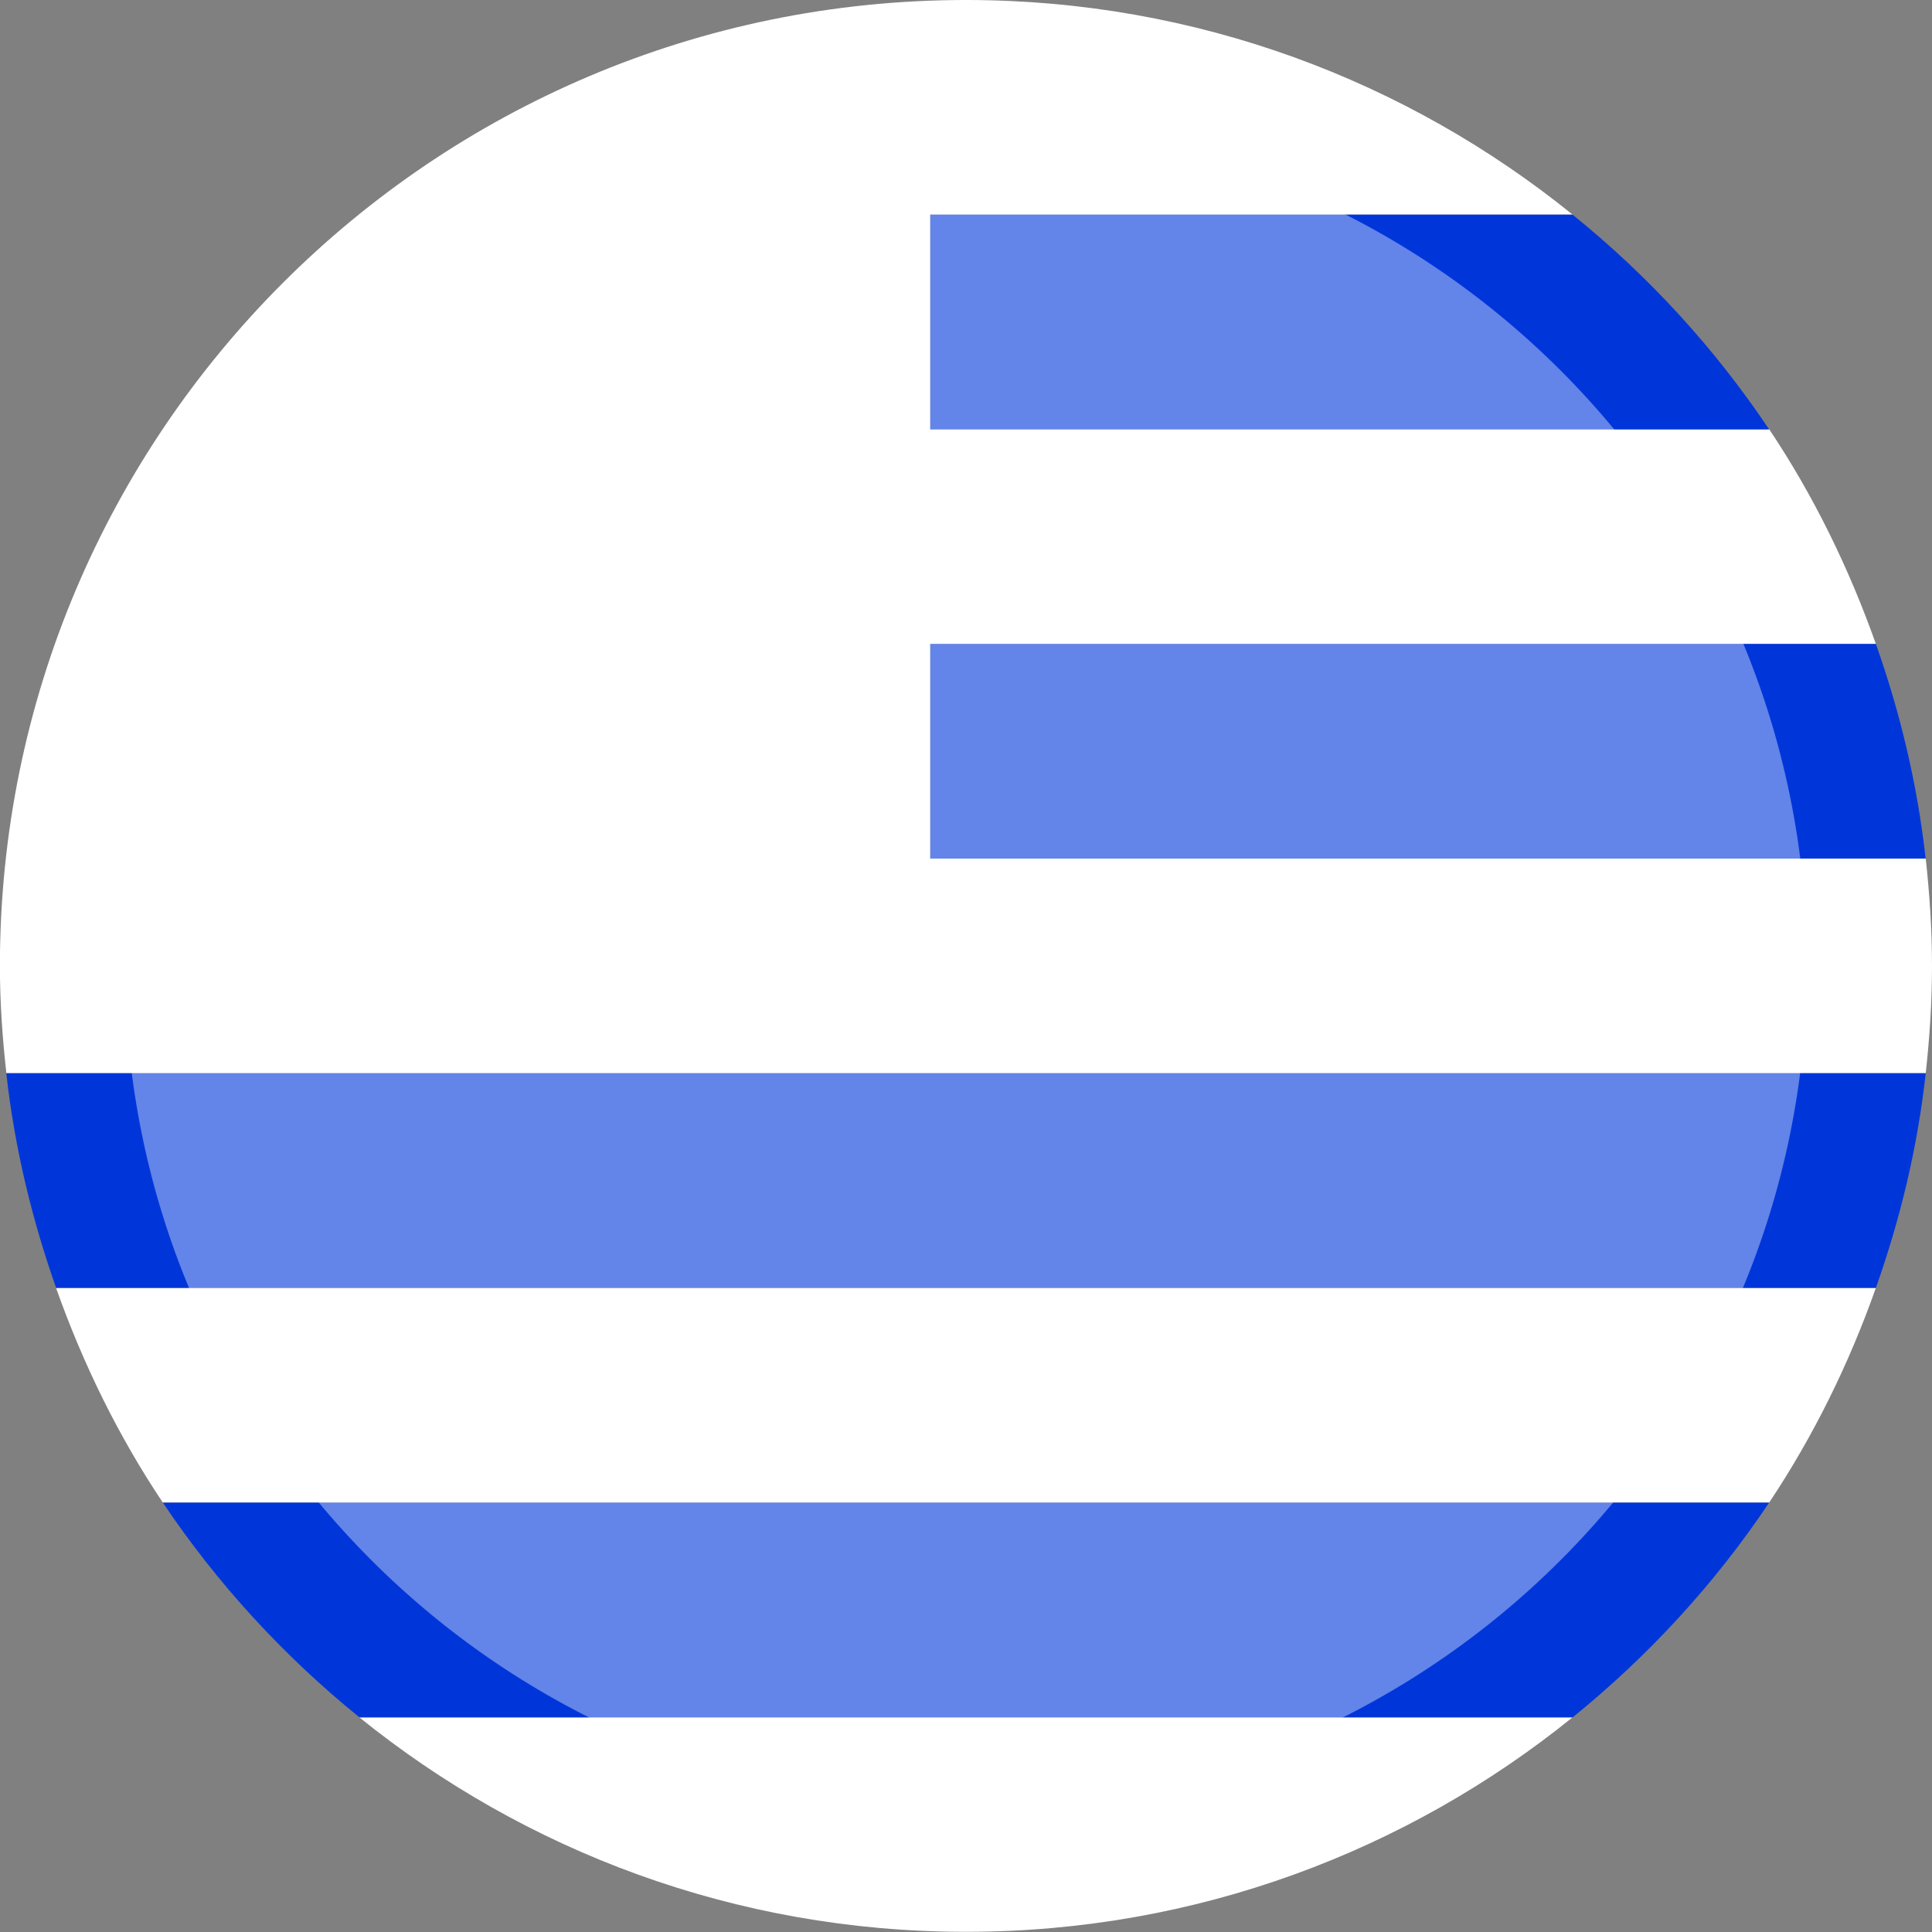
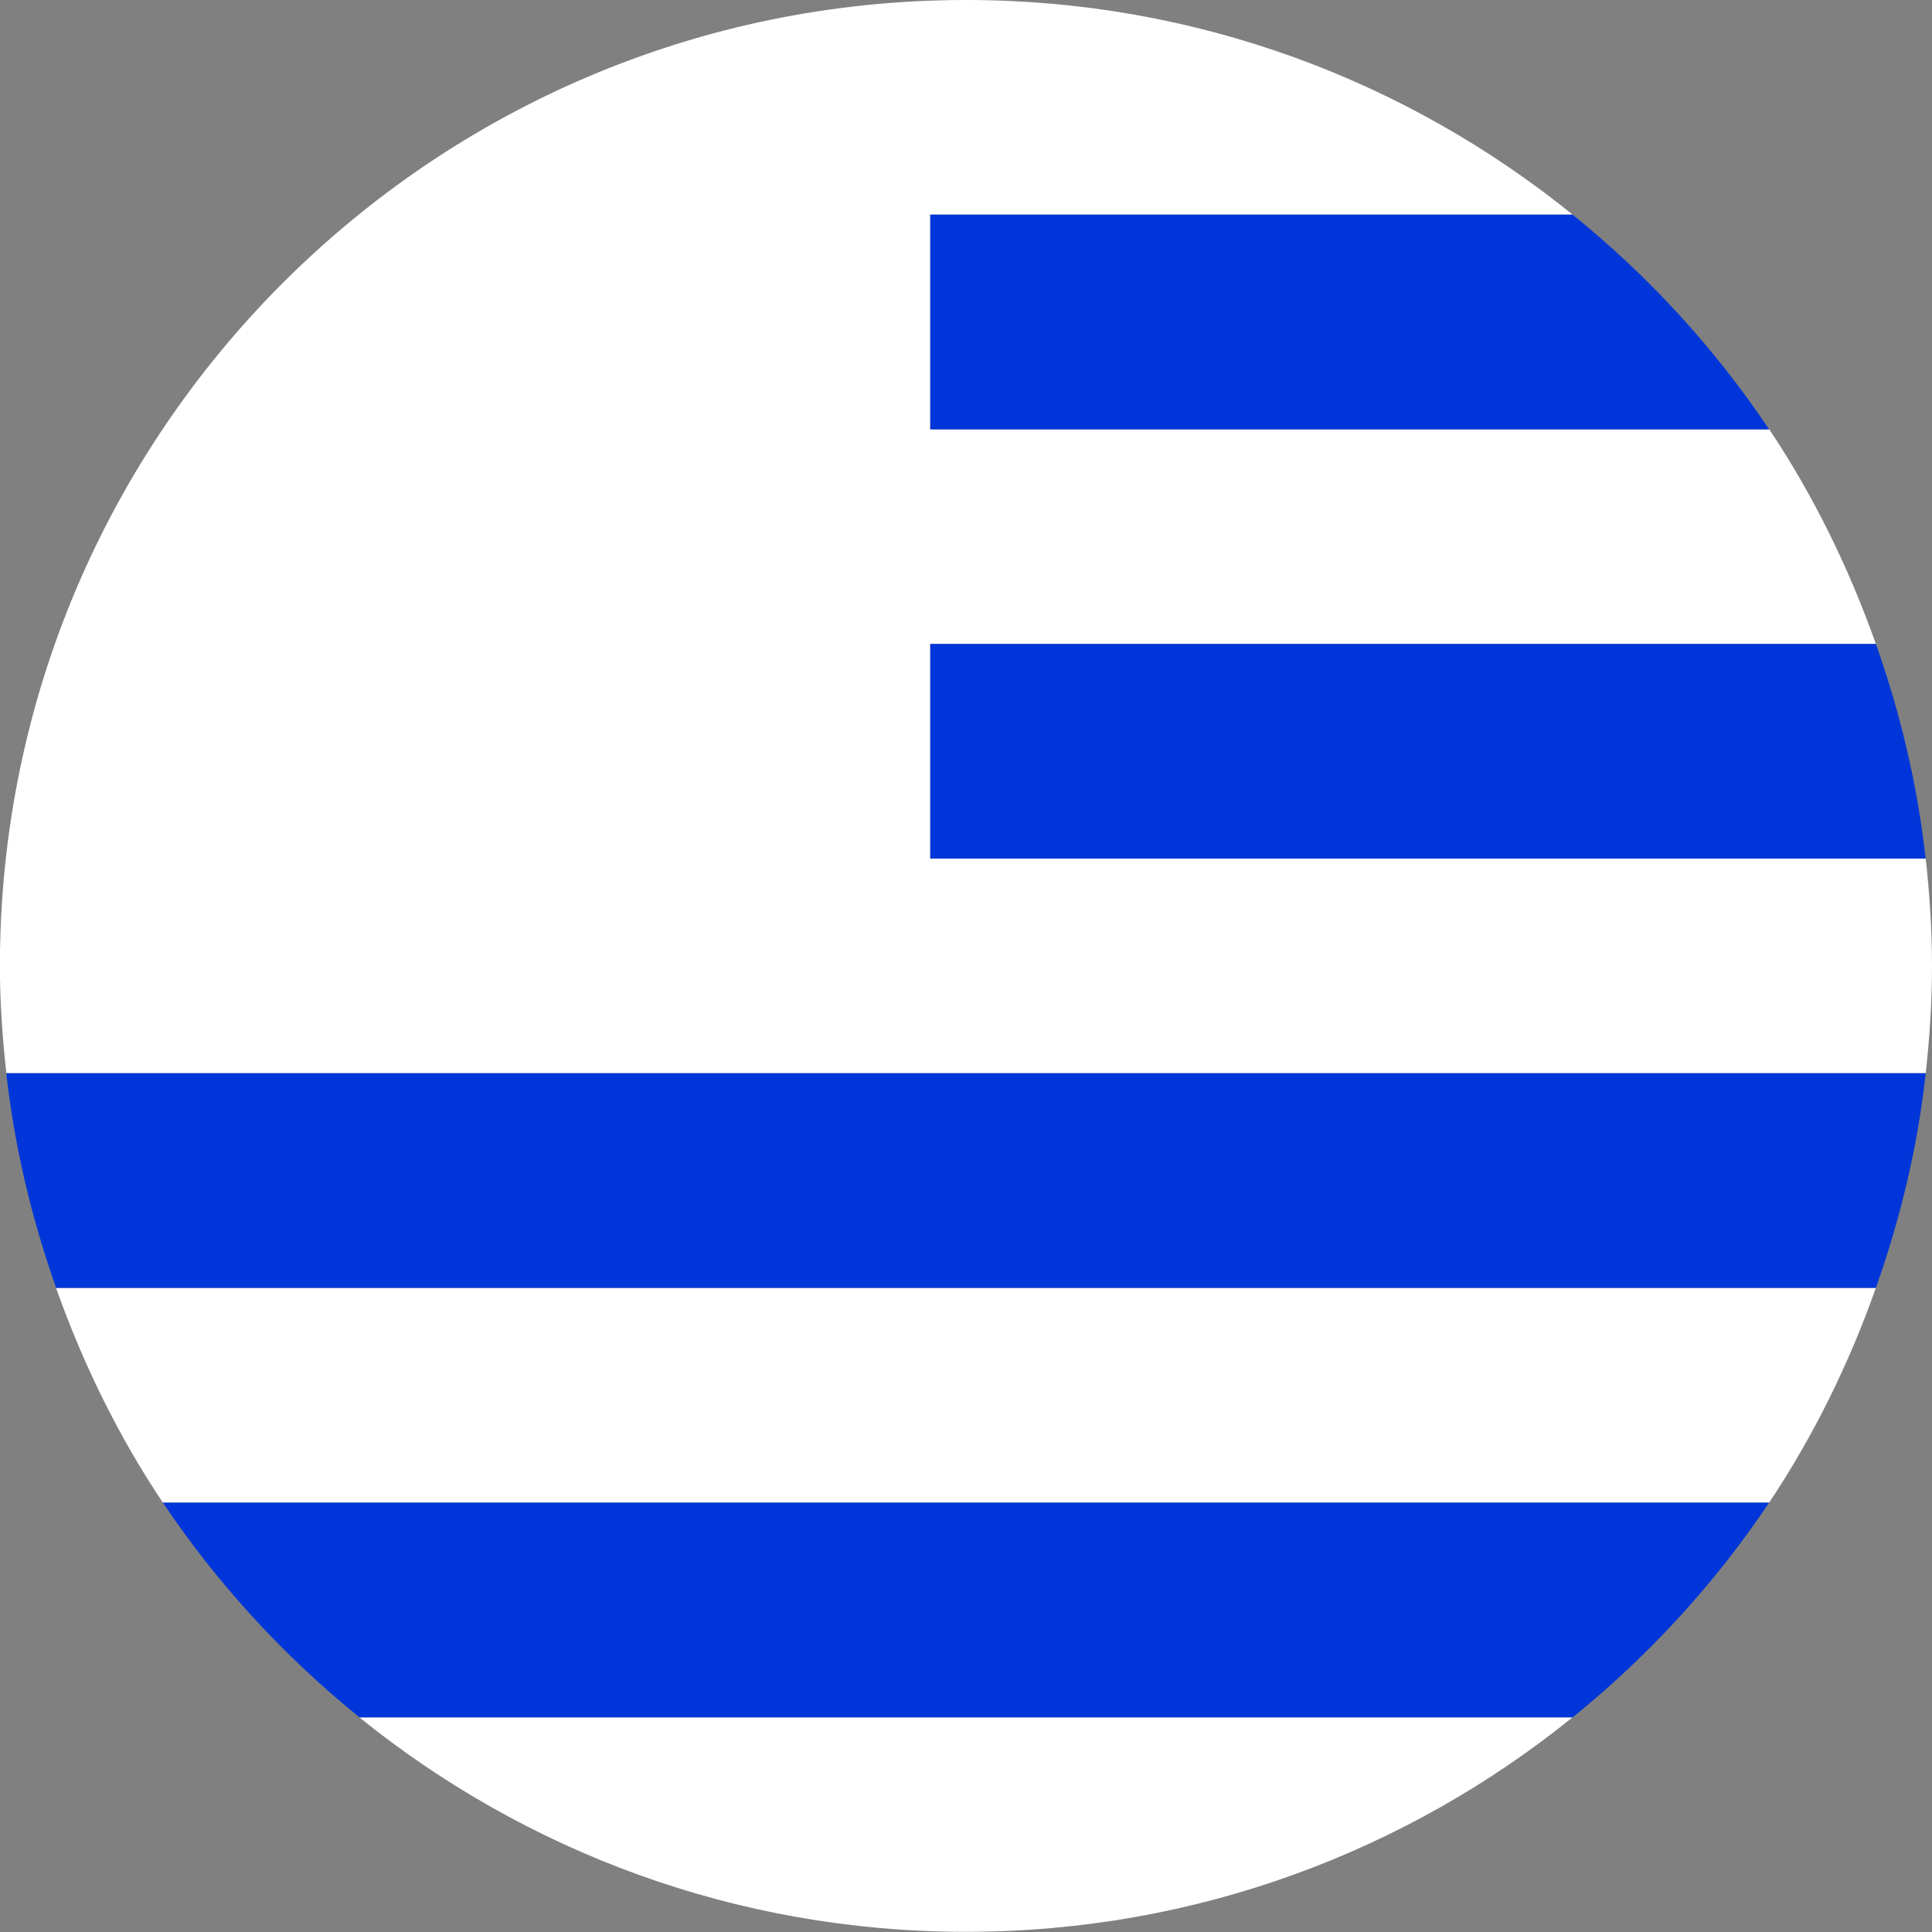
<svg xmlns="http://www.w3.org/2000/svg" width="20" height="20" viewBox="0 0 20 20">
  <rect x="0" y="0" width="20" height="20" fill="#808080" stroke="none" />
  <g fill="none" fill-rule="evenodd">
    <g>
      <g>
        <g>
          <g>
            <path fill="#FFF" d="M9.989 0C4.47.006-.001 4.48-.001 10c0 .375.026.745.067 1.11h19.869c.04-.365.065-.735.065-1.11 0-.377-.025-.747-.065-1.112H9.63V6.666h9.789c-.28-.789-.646-1.537-1.104-2.222H9.63V2.222h6.65C14.566.836 12.387.002 10.01 0H9.99zM1.687 15.555h16.627c.457-.685.826-1.433 1.105-2.223H.58c.28.79.647 1.538 1.106 2.223M9.989 19.998h.022c2.375-.002 4.554-.836 6.268-2.22H3.72c1.714 1.384 3.893 2.218 6.268 2.22" transform="translate(-369 -567) translate(368 86) translate(1 481)" />
            <path fill="#0036D9" d="M9.63 4.445h8.684c-.563-.841-1.25-1.59-2.035-2.223H9.63v2.223zM9.63 8.888h10.304c-.085-.77-.264-1.513-.515-2.222H9.63v2.222zM.581 13.332h18.838c.251-.708.431-1.45.516-2.222H.065c.086.772.266 1.514.516 2.222M3.721 17.778H16.28c.784-.635 1.472-1.382 2.034-2.223H1.686c.563.84 1.251 1.588 2.035 2.223" transform="translate(-369 -567) translate(368 86) translate(1 481)" />
-             <path fill="#FFF" fill-opacity=".6" fill-rule="nonzero" d="M10 18.7c-4.809 0-8.707-3.898-8.707-8.707 0-4.809 3.898-8.707 8.707-8.707 4.809 0 8.706 3.898 8.706 8.707 0 4.809-3.897 8.707-8.707 8.707z" opacity=".65" transform="translate(-369 -567) translate(368 86) translate(1 481)" />
          </g>
        </g>
      </g>
    </g>
  </g>
</svg>